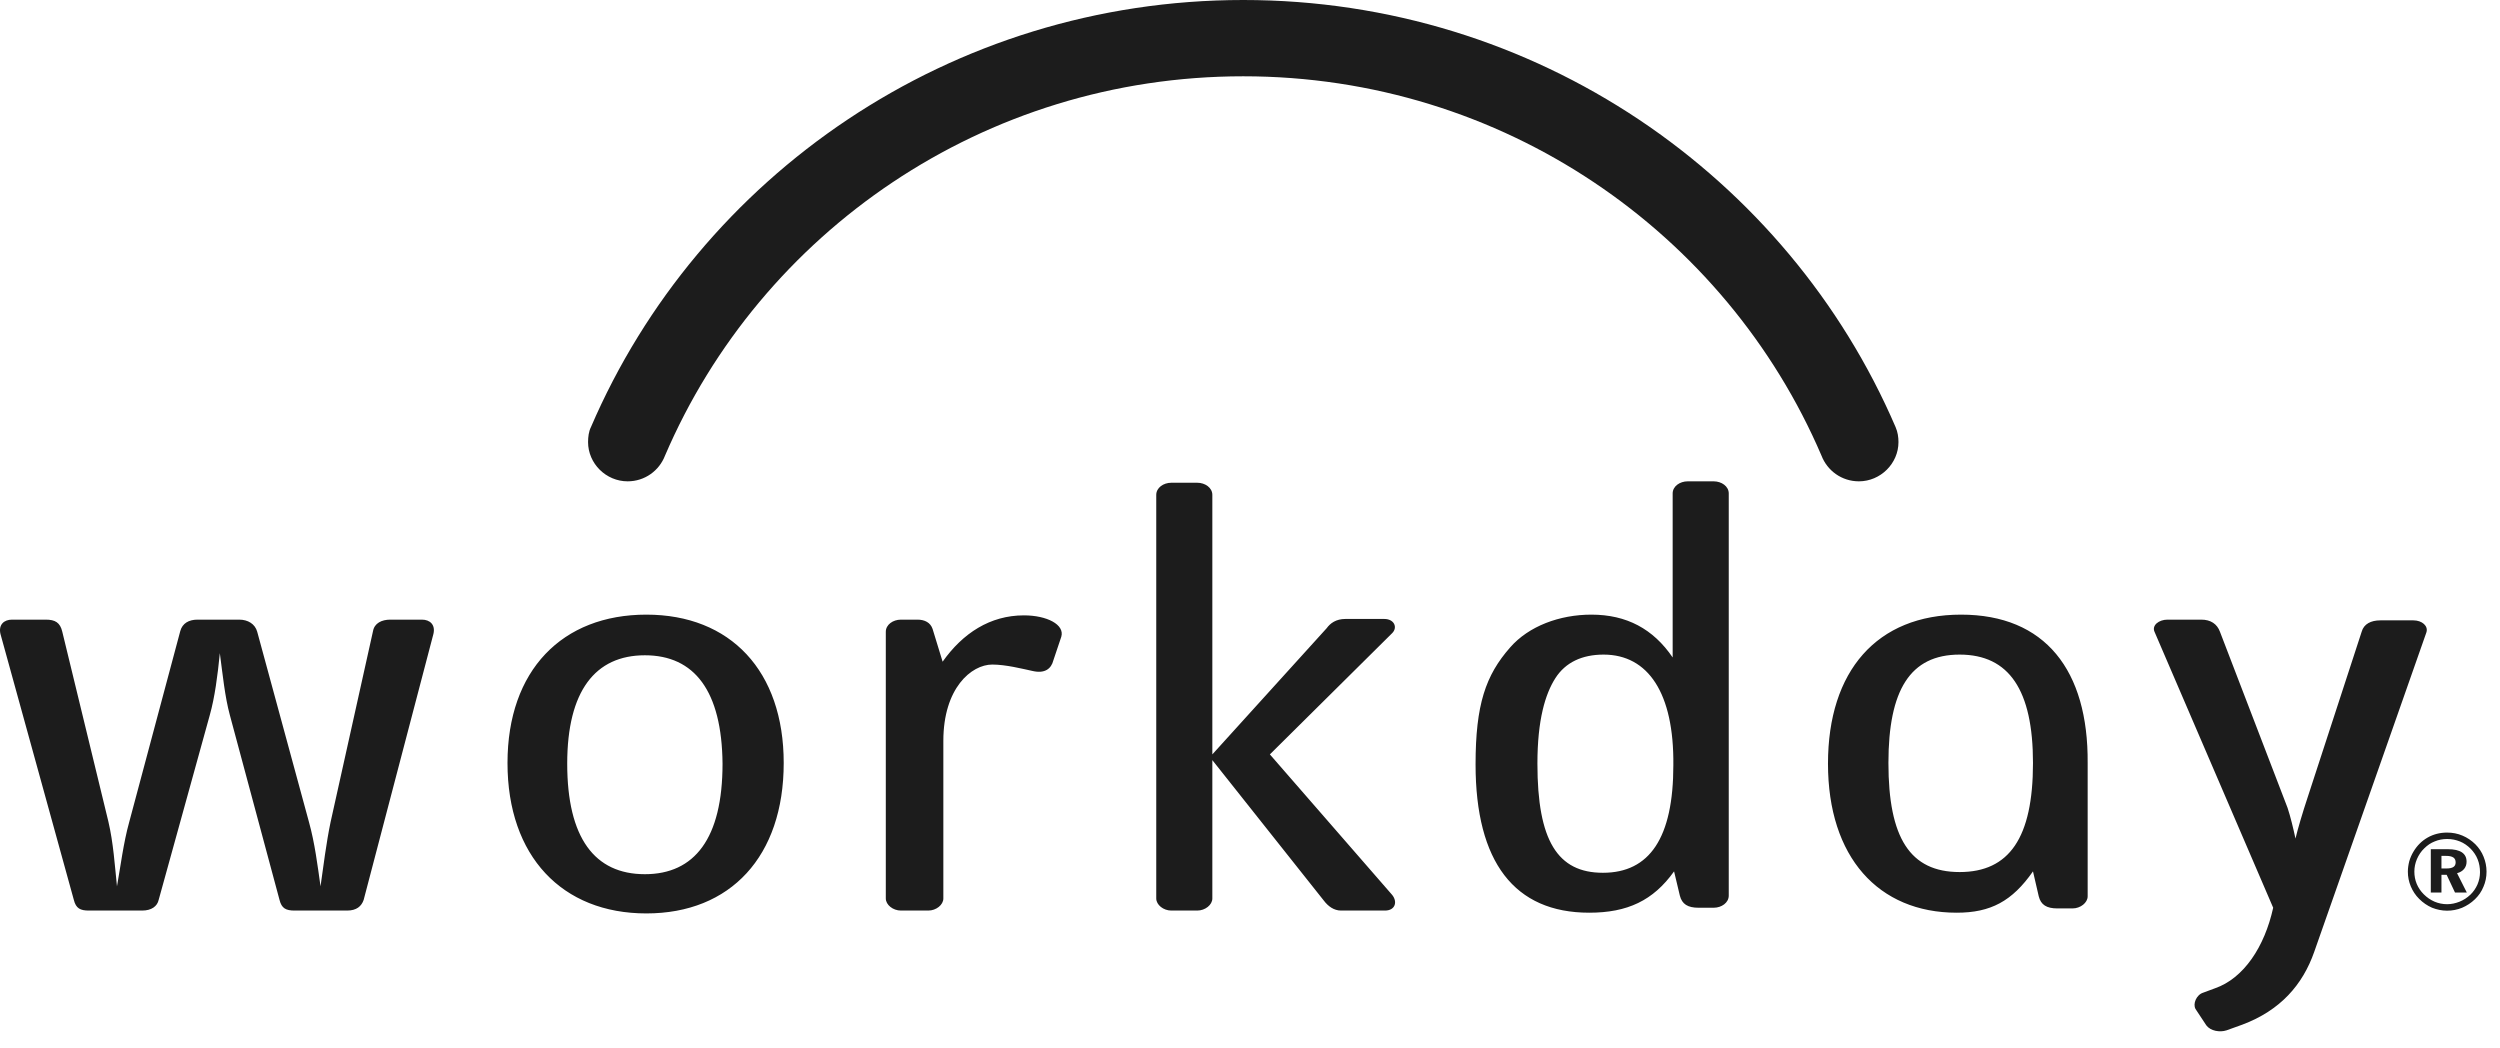
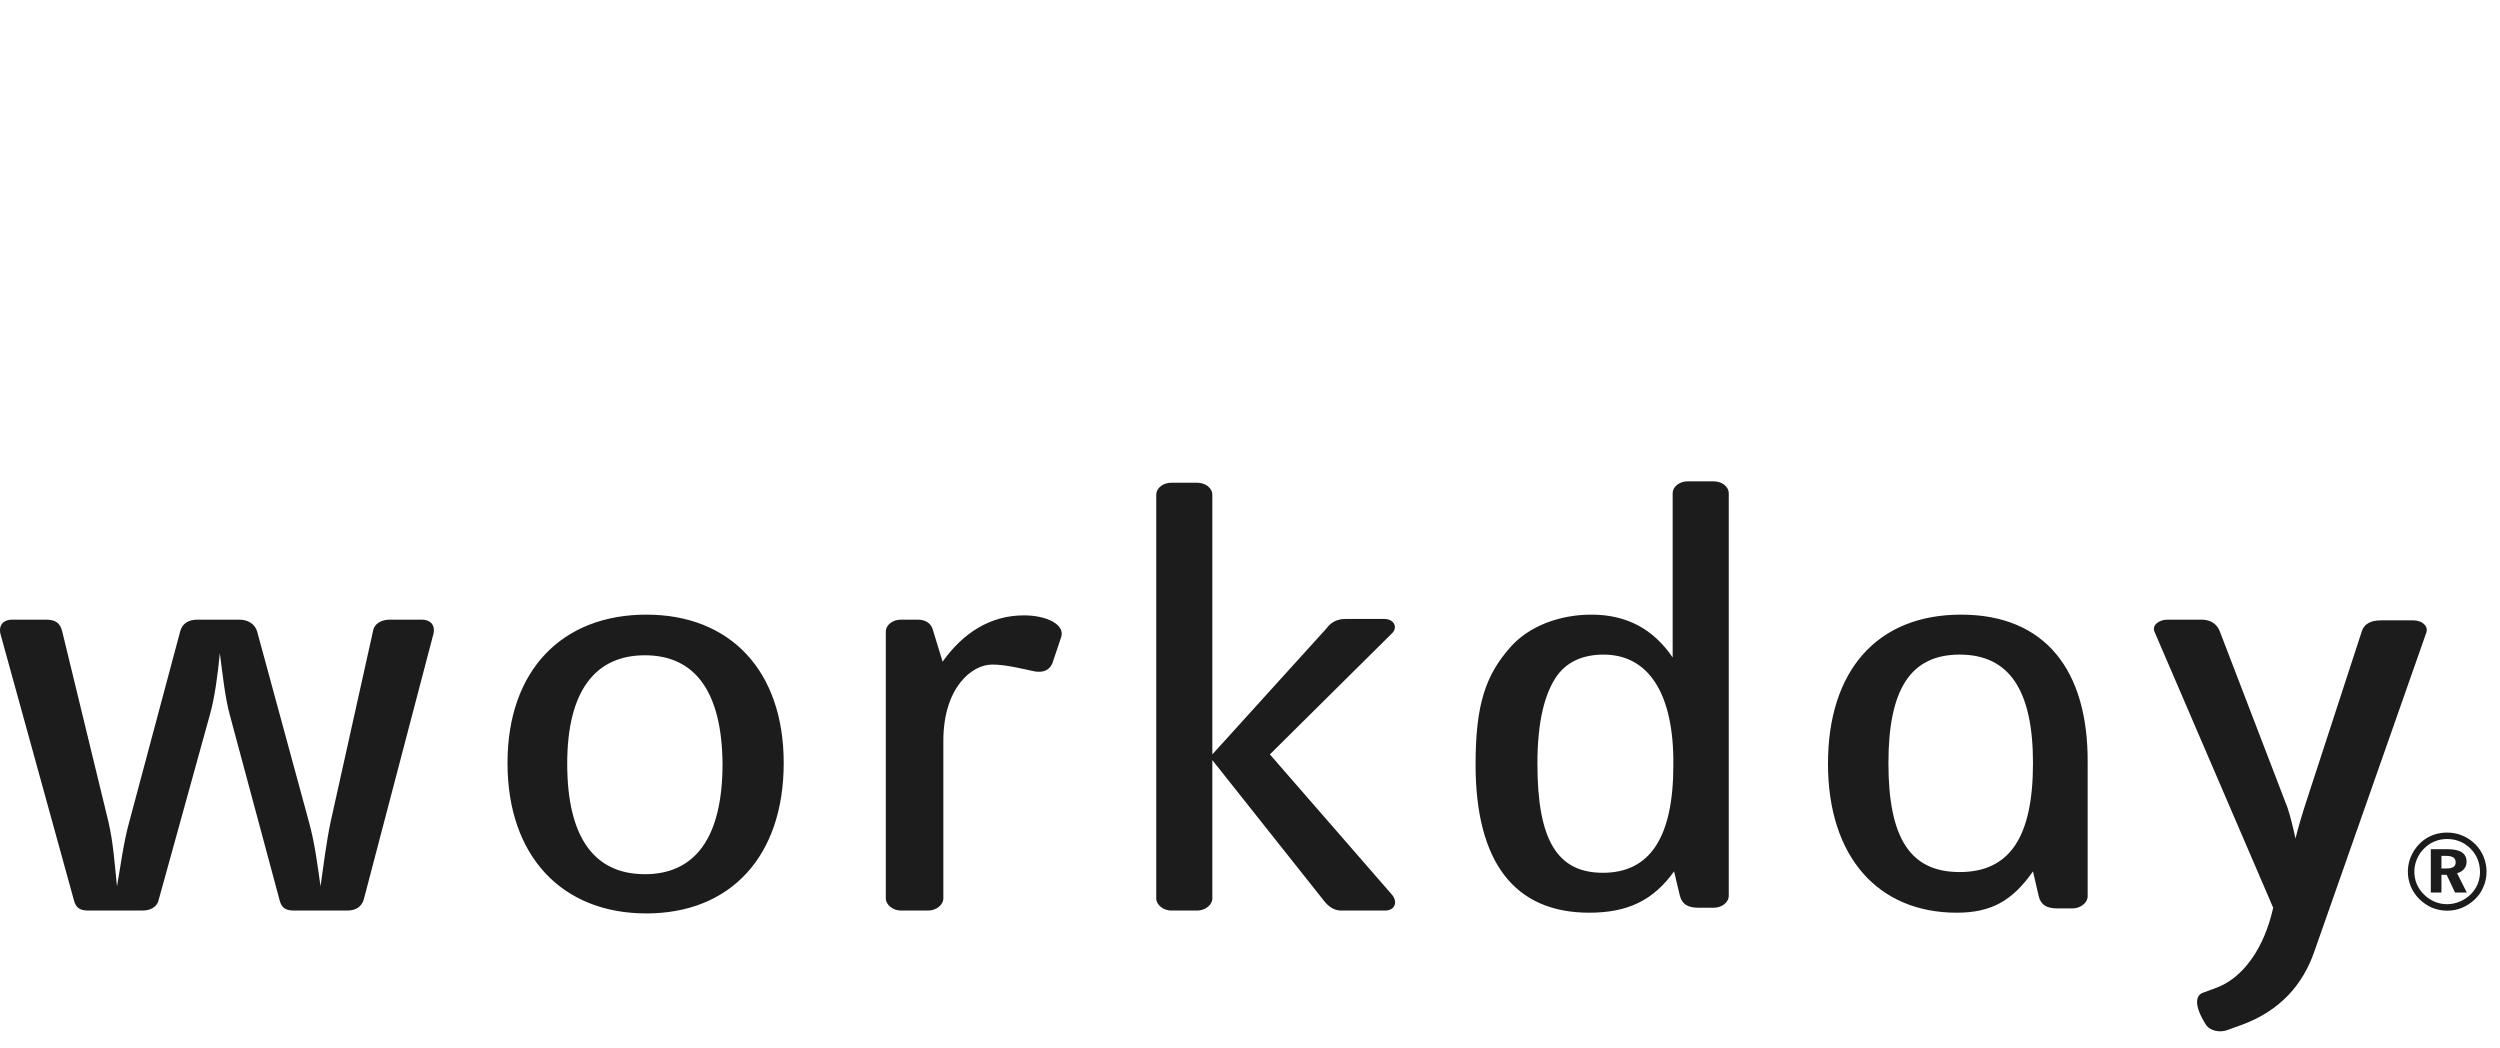
<svg xmlns="http://www.w3.org/2000/svg" width="62" height="26" viewBox="0 0 62 26" fill="none">
-   <path fill-rule="evenodd" clip-rule="evenodd" d="M16.492 11.3C18.864 5.765 24.394 1.892 30.833 1.892C37.272 1.892 42.801 5.765 45.173 11.3C45.316 11.671 45.673 11.937 46.101 11.937C46.636 11.937 47.082 11.495 47.082 10.964C47.082 10.84 47.064 10.716 47.011 10.593C44.335 4.368 38.092 0 30.833 0C23.573 0 17.33 4.368 14.655 10.593C14.601 10.699 14.584 10.84 14.584 10.964C14.584 11.495 15.029 11.937 15.565 11.937C15.993 11.937 16.349 11.671 16.492 11.3Z" fill="#1C1C1C" />
-   <path fill-rule="evenodd" clip-rule="evenodd" d="M9.019 22.317C8.965 22.476 8.841 22.582 8.609 22.582H7.307C7.092 22.582 6.985 22.529 6.932 22.317L5.701 17.737C5.576 17.277 5.523 16.729 5.452 16.198C5.398 16.747 5.327 17.295 5.202 17.737L3.935 22.317C3.9 22.476 3.757 22.582 3.525 22.582H2.205C1.991 22.582 1.884 22.529 1.831 22.317L0.011 15.721C-0.042 15.491 0.101 15.367 0.297 15.367H1.135C1.367 15.367 1.492 15.438 1.545 15.668L2.687 20.372C2.812 20.902 2.847 21.468 2.901 21.981C2.99 21.486 3.061 20.902 3.204 20.389L4.471 15.65C4.524 15.456 4.685 15.367 4.899 15.367H5.933C6.147 15.367 6.326 15.473 6.379 15.668L7.663 20.389C7.806 20.902 7.877 21.468 7.949 21.981C8.02 21.486 8.091 20.902 8.198 20.389L9.251 15.65C9.286 15.456 9.465 15.367 9.679 15.367H10.464C10.66 15.367 10.803 15.491 10.749 15.721L9.019 22.317ZM16.029 22.653C13.942 22.653 12.586 21.238 12.586 18.922C12.586 16.623 13.942 15.243 16.029 15.243C18.116 15.243 19.436 16.64 19.436 18.922C19.436 21.238 18.116 22.653 16.029 22.653ZM15.993 16.251C14.762 16.251 14.067 17.136 14.067 18.939C14.067 20.779 14.745 21.68 15.993 21.68C17.224 21.68 17.919 20.796 17.919 18.939C17.902 17.136 17.224 16.251 15.993 16.251ZM26.124 16.375C26.071 16.587 25.91 16.711 25.607 16.64C25.357 16.587 24.947 16.481 24.608 16.481C24.091 16.481 23.395 17.065 23.395 18.373V22.282C23.395 22.441 23.217 22.582 23.021 22.582H22.343C22.147 22.582 21.968 22.441 21.968 22.282V15.668C21.968 15.491 22.147 15.367 22.343 15.367H22.753C22.931 15.367 23.074 15.438 23.128 15.597L23.377 16.41C23.877 15.703 24.555 15.261 25.393 15.261C25.964 15.261 26.41 15.491 26.32 15.792L26.124 16.375ZM42.498 22.512H42.124C41.856 22.512 41.714 22.423 41.66 22.211L41.517 21.61C41 22.335 40.358 22.635 39.413 22.635C37.558 22.635 36.594 21.38 36.594 18.957C36.594 17.472 36.844 16.747 37.451 16.057C37.914 15.526 38.681 15.243 39.466 15.243C40.34 15.243 41 15.597 41.482 16.305V12.237C41.482 12.06 41.66 11.937 41.856 11.937H42.498C42.695 11.937 42.873 12.06 42.873 12.237V22.211C42.873 22.388 42.695 22.512 42.498 22.512ZM39.769 16.234C39.234 16.234 38.824 16.428 38.574 16.817C38.325 17.206 38.128 17.843 38.128 18.939C38.128 20.849 38.628 21.645 39.752 21.645C40.911 21.645 41.499 20.779 41.499 18.975C41.517 17.189 40.875 16.234 39.769 16.234ZM34.347 22.582H33.259C33.081 22.582 32.938 22.476 32.831 22.335L30.066 18.851V22.282C30.066 22.441 29.888 22.582 29.692 22.582H29.049C28.853 22.582 28.675 22.441 28.675 22.282V12.273C28.675 12.096 28.853 11.972 29.049 11.972H29.692C29.888 11.972 30.066 12.096 30.066 12.273V18.709L32.902 15.579C32.991 15.456 33.134 15.35 33.366 15.35H34.329C34.579 15.35 34.668 15.562 34.525 15.703L31.493 18.709L34.525 22.193C34.668 22.37 34.597 22.582 34.347 22.582ZM53.432 15.668C53.361 15.509 53.539 15.367 53.754 15.367H54.592C54.824 15.367 54.984 15.473 55.055 15.668L56.732 20.036C56.803 20.248 56.875 20.549 56.928 20.796C56.982 20.566 57.107 20.142 57.231 19.77L58.569 15.668C58.623 15.473 58.801 15.385 59.033 15.385H59.853C60.068 15.385 60.228 15.526 60.174 15.685L57.392 23.608C57.107 24.421 56.554 25.058 55.608 25.412L55.216 25.553C55.055 25.606 54.824 25.571 54.717 25.429L54.449 25.023C54.378 24.899 54.467 24.669 54.645 24.616L54.931 24.51C55.644 24.262 56.161 23.484 56.375 22.512L53.432 15.668ZM48.634 15.243C50.721 15.243 51.791 16.623 51.774 18.922V22.229C51.774 22.388 51.595 22.529 51.399 22.529H51.024C50.757 22.529 50.614 22.441 50.561 22.229L50.418 21.61C49.901 22.352 49.365 22.635 48.527 22.635C46.583 22.635 45.334 21.256 45.334 18.939C45.334 16.64 46.547 15.243 48.634 15.243ZM48.599 21.627C49.829 21.627 50.418 20.779 50.418 18.922C50.418 17.118 49.829 16.234 48.599 16.234C47.368 16.234 46.833 17.118 46.833 18.922C46.833 20.779 47.368 21.627 48.599 21.627ZM61.069 20.723C61.188 20.773 61.295 20.846 61.389 20.938C61.478 21.028 61.548 21.133 61.593 21.247C61.641 21.365 61.666 21.487 61.666 21.618C61.666 21.751 61.641 21.873 61.59 21.991C61.542 22.11 61.472 22.211 61.378 22.302C61.284 22.393 61.177 22.462 61.059 22.513C60.941 22.561 60.816 22.585 60.688 22.585C60.558 22.585 60.433 22.558 60.314 22.511C60.196 22.46 60.088 22.385 59.995 22.292C59.903 22.201 59.836 22.097 59.788 21.983C59.739 21.865 59.715 21.746 59.715 21.618C59.715 21.529 59.728 21.445 59.75 21.358C59.774 21.276 59.809 21.194 59.858 21.114C59.946 20.968 60.062 20.853 60.206 20.771C60.352 20.688 60.513 20.648 60.688 20.648C60.822 20.648 60.949 20.672 61.069 20.723ZM60.381 20.867C60.284 20.904 60.199 20.963 60.124 21.037C60.042 21.114 59.984 21.205 59.94 21.305C59.898 21.405 59.876 21.508 59.876 21.615C59.876 21.722 59.895 21.825 59.935 21.921C59.975 22.017 60.035 22.105 60.11 22.179C60.188 22.257 60.277 22.318 60.376 22.361C60.475 22.403 60.58 22.424 60.688 22.424C60.792 22.424 60.894 22.403 60.994 22.363C61.093 22.324 61.185 22.265 61.266 22.188C61.341 22.116 61.399 22.031 61.442 21.933C61.483 21.836 61.504 21.735 61.504 21.631C61.504 21.516 61.485 21.41 61.446 21.312C61.408 21.215 61.348 21.127 61.274 21.05C61.193 20.97 61.107 20.909 61.008 20.869C60.909 20.829 60.803 20.807 60.691 20.807C60.58 20.807 60.475 20.827 60.381 20.867ZM60.709 21.06C60.862 21.06 60.978 21.087 61.055 21.138C61.133 21.192 61.171 21.266 61.171 21.37C61.171 21.442 61.15 21.5 61.109 21.551C61.066 21.602 61.008 21.636 60.935 21.655L61.177 22.135H60.884L60.677 21.695H60.548V22.135H60.284V21.06H60.709ZM60.548 21.538H60.677C60.755 21.538 60.811 21.524 60.846 21.5C60.881 21.477 60.9 21.44 60.9 21.386C60.9 21.333 60.881 21.292 60.844 21.266C60.803 21.239 60.744 21.226 60.663 21.226H60.548V21.538Z" fill="#1C1C1C" />
+   <path fill-rule="evenodd" clip-rule="evenodd" d="M9.019 22.317C8.965 22.476 8.841 22.582 8.609 22.582H7.307C7.092 22.582 6.985 22.529 6.932 22.317L5.701 17.737C5.576 17.277 5.523 16.729 5.452 16.198C5.398 16.747 5.327 17.295 5.202 17.737L3.935 22.317C3.9 22.476 3.757 22.582 3.525 22.582H2.205C1.991 22.582 1.884 22.529 1.831 22.317L0.011 15.721C-0.042 15.491 0.101 15.367 0.297 15.367H1.135C1.367 15.367 1.492 15.438 1.545 15.668L2.687 20.372C2.812 20.902 2.847 21.468 2.901 21.981C2.99 21.486 3.061 20.902 3.204 20.389L4.471 15.65C4.524 15.456 4.685 15.367 4.899 15.367H5.933C6.147 15.367 6.326 15.473 6.379 15.668L7.663 20.389C7.806 20.902 7.877 21.468 7.949 21.981C8.02 21.486 8.091 20.902 8.198 20.389L9.251 15.65C9.286 15.456 9.465 15.367 9.679 15.367H10.464C10.66 15.367 10.803 15.491 10.749 15.721L9.019 22.317ZM16.029 22.653C13.942 22.653 12.586 21.238 12.586 18.922C12.586 16.623 13.942 15.243 16.029 15.243C18.116 15.243 19.436 16.64 19.436 18.922C19.436 21.238 18.116 22.653 16.029 22.653ZM15.993 16.251C14.762 16.251 14.067 17.136 14.067 18.939C14.067 20.779 14.745 21.68 15.993 21.68C17.224 21.68 17.919 20.796 17.919 18.939C17.902 17.136 17.224 16.251 15.993 16.251ZM26.124 16.375C26.071 16.587 25.91 16.711 25.607 16.64C25.357 16.587 24.947 16.481 24.608 16.481C24.091 16.481 23.395 17.065 23.395 18.373V22.282C23.395 22.441 23.217 22.582 23.021 22.582H22.343C22.147 22.582 21.968 22.441 21.968 22.282V15.668C21.968 15.491 22.147 15.367 22.343 15.367H22.753C22.931 15.367 23.074 15.438 23.128 15.597L23.377 16.41C23.877 15.703 24.555 15.261 25.393 15.261C25.964 15.261 26.41 15.491 26.32 15.792L26.124 16.375ZM42.498 22.512H42.124C41.856 22.512 41.714 22.423 41.66 22.211L41.517 21.61C41 22.335 40.358 22.635 39.413 22.635C37.558 22.635 36.594 21.38 36.594 18.957C36.594 17.472 36.844 16.747 37.451 16.057C37.914 15.526 38.681 15.243 39.466 15.243C40.34 15.243 41 15.597 41.482 16.305V12.237C41.482 12.06 41.66 11.937 41.856 11.937H42.498C42.695 11.937 42.873 12.06 42.873 12.237V22.211C42.873 22.388 42.695 22.512 42.498 22.512ZM39.769 16.234C39.234 16.234 38.824 16.428 38.574 16.817C38.325 17.206 38.128 17.843 38.128 18.939C38.128 20.849 38.628 21.645 39.752 21.645C40.911 21.645 41.499 20.779 41.499 18.975C41.517 17.189 40.875 16.234 39.769 16.234ZM34.347 22.582H33.259C33.081 22.582 32.938 22.476 32.831 22.335L30.066 18.851V22.282C30.066 22.441 29.888 22.582 29.692 22.582H29.049C28.853 22.582 28.675 22.441 28.675 22.282V12.273C28.675 12.096 28.853 11.972 29.049 11.972H29.692C29.888 11.972 30.066 12.096 30.066 12.273V18.709L32.902 15.579C32.991 15.456 33.134 15.35 33.366 15.35H34.329C34.579 15.35 34.668 15.562 34.525 15.703L31.493 18.709L34.525 22.193C34.668 22.37 34.597 22.582 34.347 22.582ZM53.432 15.668C53.361 15.509 53.539 15.367 53.754 15.367H54.592C54.824 15.367 54.984 15.473 55.055 15.668L56.732 20.036C56.803 20.248 56.875 20.549 56.928 20.796C56.982 20.566 57.107 20.142 57.231 19.77L58.569 15.668C58.623 15.473 58.801 15.385 59.033 15.385H59.853C60.068 15.385 60.228 15.526 60.174 15.685L57.392 23.608C57.107 24.421 56.554 25.058 55.608 25.412L55.216 25.553C55.055 25.606 54.824 25.571 54.717 25.429C54.378 24.899 54.467 24.669 54.645 24.616L54.931 24.51C55.644 24.262 56.161 23.484 56.375 22.512L53.432 15.668ZM48.634 15.243C50.721 15.243 51.791 16.623 51.774 18.922V22.229C51.774 22.388 51.595 22.529 51.399 22.529H51.024C50.757 22.529 50.614 22.441 50.561 22.229L50.418 21.61C49.901 22.352 49.365 22.635 48.527 22.635C46.583 22.635 45.334 21.256 45.334 18.939C45.334 16.64 46.547 15.243 48.634 15.243ZM48.599 21.627C49.829 21.627 50.418 20.779 50.418 18.922C50.418 17.118 49.829 16.234 48.599 16.234C47.368 16.234 46.833 17.118 46.833 18.922C46.833 20.779 47.368 21.627 48.599 21.627ZM61.069 20.723C61.188 20.773 61.295 20.846 61.389 20.938C61.478 21.028 61.548 21.133 61.593 21.247C61.641 21.365 61.666 21.487 61.666 21.618C61.666 21.751 61.641 21.873 61.59 21.991C61.542 22.11 61.472 22.211 61.378 22.302C61.284 22.393 61.177 22.462 61.059 22.513C60.941 22.561 60.816 22.585 60.688 22.585C60.558 22.585 60.433 22.558 60.314 22.511C60.196 22.46 60.088 22.385 59.995 22.292C59.903 22.201 59.836 22.097 59.788 21.983C59.739 21.865 59.715 21.746 59.715 21.618C59.715 21.529 59.728 21.445 59.75 21.358C59.774 21.276 59.809 21.194 59.858 21.114C59.946 20.968 60.062 20.853 60.206 20.771C60.352 20.688 60.513 20.648 60.688 20.648C60.822 20.648 60.949 20.672 61.069 20.723ZM60.381 20.867C60.284 20.904 60.199 20.963 60.124 21.037C60.042 21.114 59.984 21.205 59.94 21.305C59.898 21.405 59.876 21.508 59.876 21.615C59.876 21.722 59.895 21.825 59.935 21.921C59.975 22.017 60.035 22.105 60.11 22.179C60.188 22.257 60.277 22.318 60.376 22.361C60.475 22.403 60.58 22.424 60.688 22.424C60.792 22.424 60.894 22.403 60.994 22.363C61.093 22.324 61.185 22.265 61.266 22.188C61.341 22.116 61.399 22.031 61.442 21.933C61.483 21.836 61.504 21.735 61.504 21.631C61.504 21.516 61.485 21.41 61.446 21.312C61.408 21.215 61.348 21.127 61.274 21.05C61.193 20.97 61.107 20.909 61.008 20.869C60.909 20.829 60.803 20.807 60.691 20.807C60.58 20.807 60.475 20.827 60.381 20.867ZM60.709 21.06C60.862 21.06 60.978 21.087 61.055 21.138C61.133 21.192 61.171 21.266 61.171 21.37C61.171 21.442 61.15 21.5 61.109 21.551C61.066 21.602 61.008 21.636 60.935 21.655L61.177 22.135H60.884L60.677 21.695H60.548V22.135H60.284V21.06H60.709ZM60.548 21.538H60.677C60.755 21.538 60.811 21.524 60.846 21.5C60.881 21.477 60.9 21.44 60.9 21.386C60.9 21.333 60.881 21.292 60.844 21.266C60.803 21.239 60.744 21.226 60.663 21.226H60.548V21.538Z" fill="#1C1C1C" />
</svg>